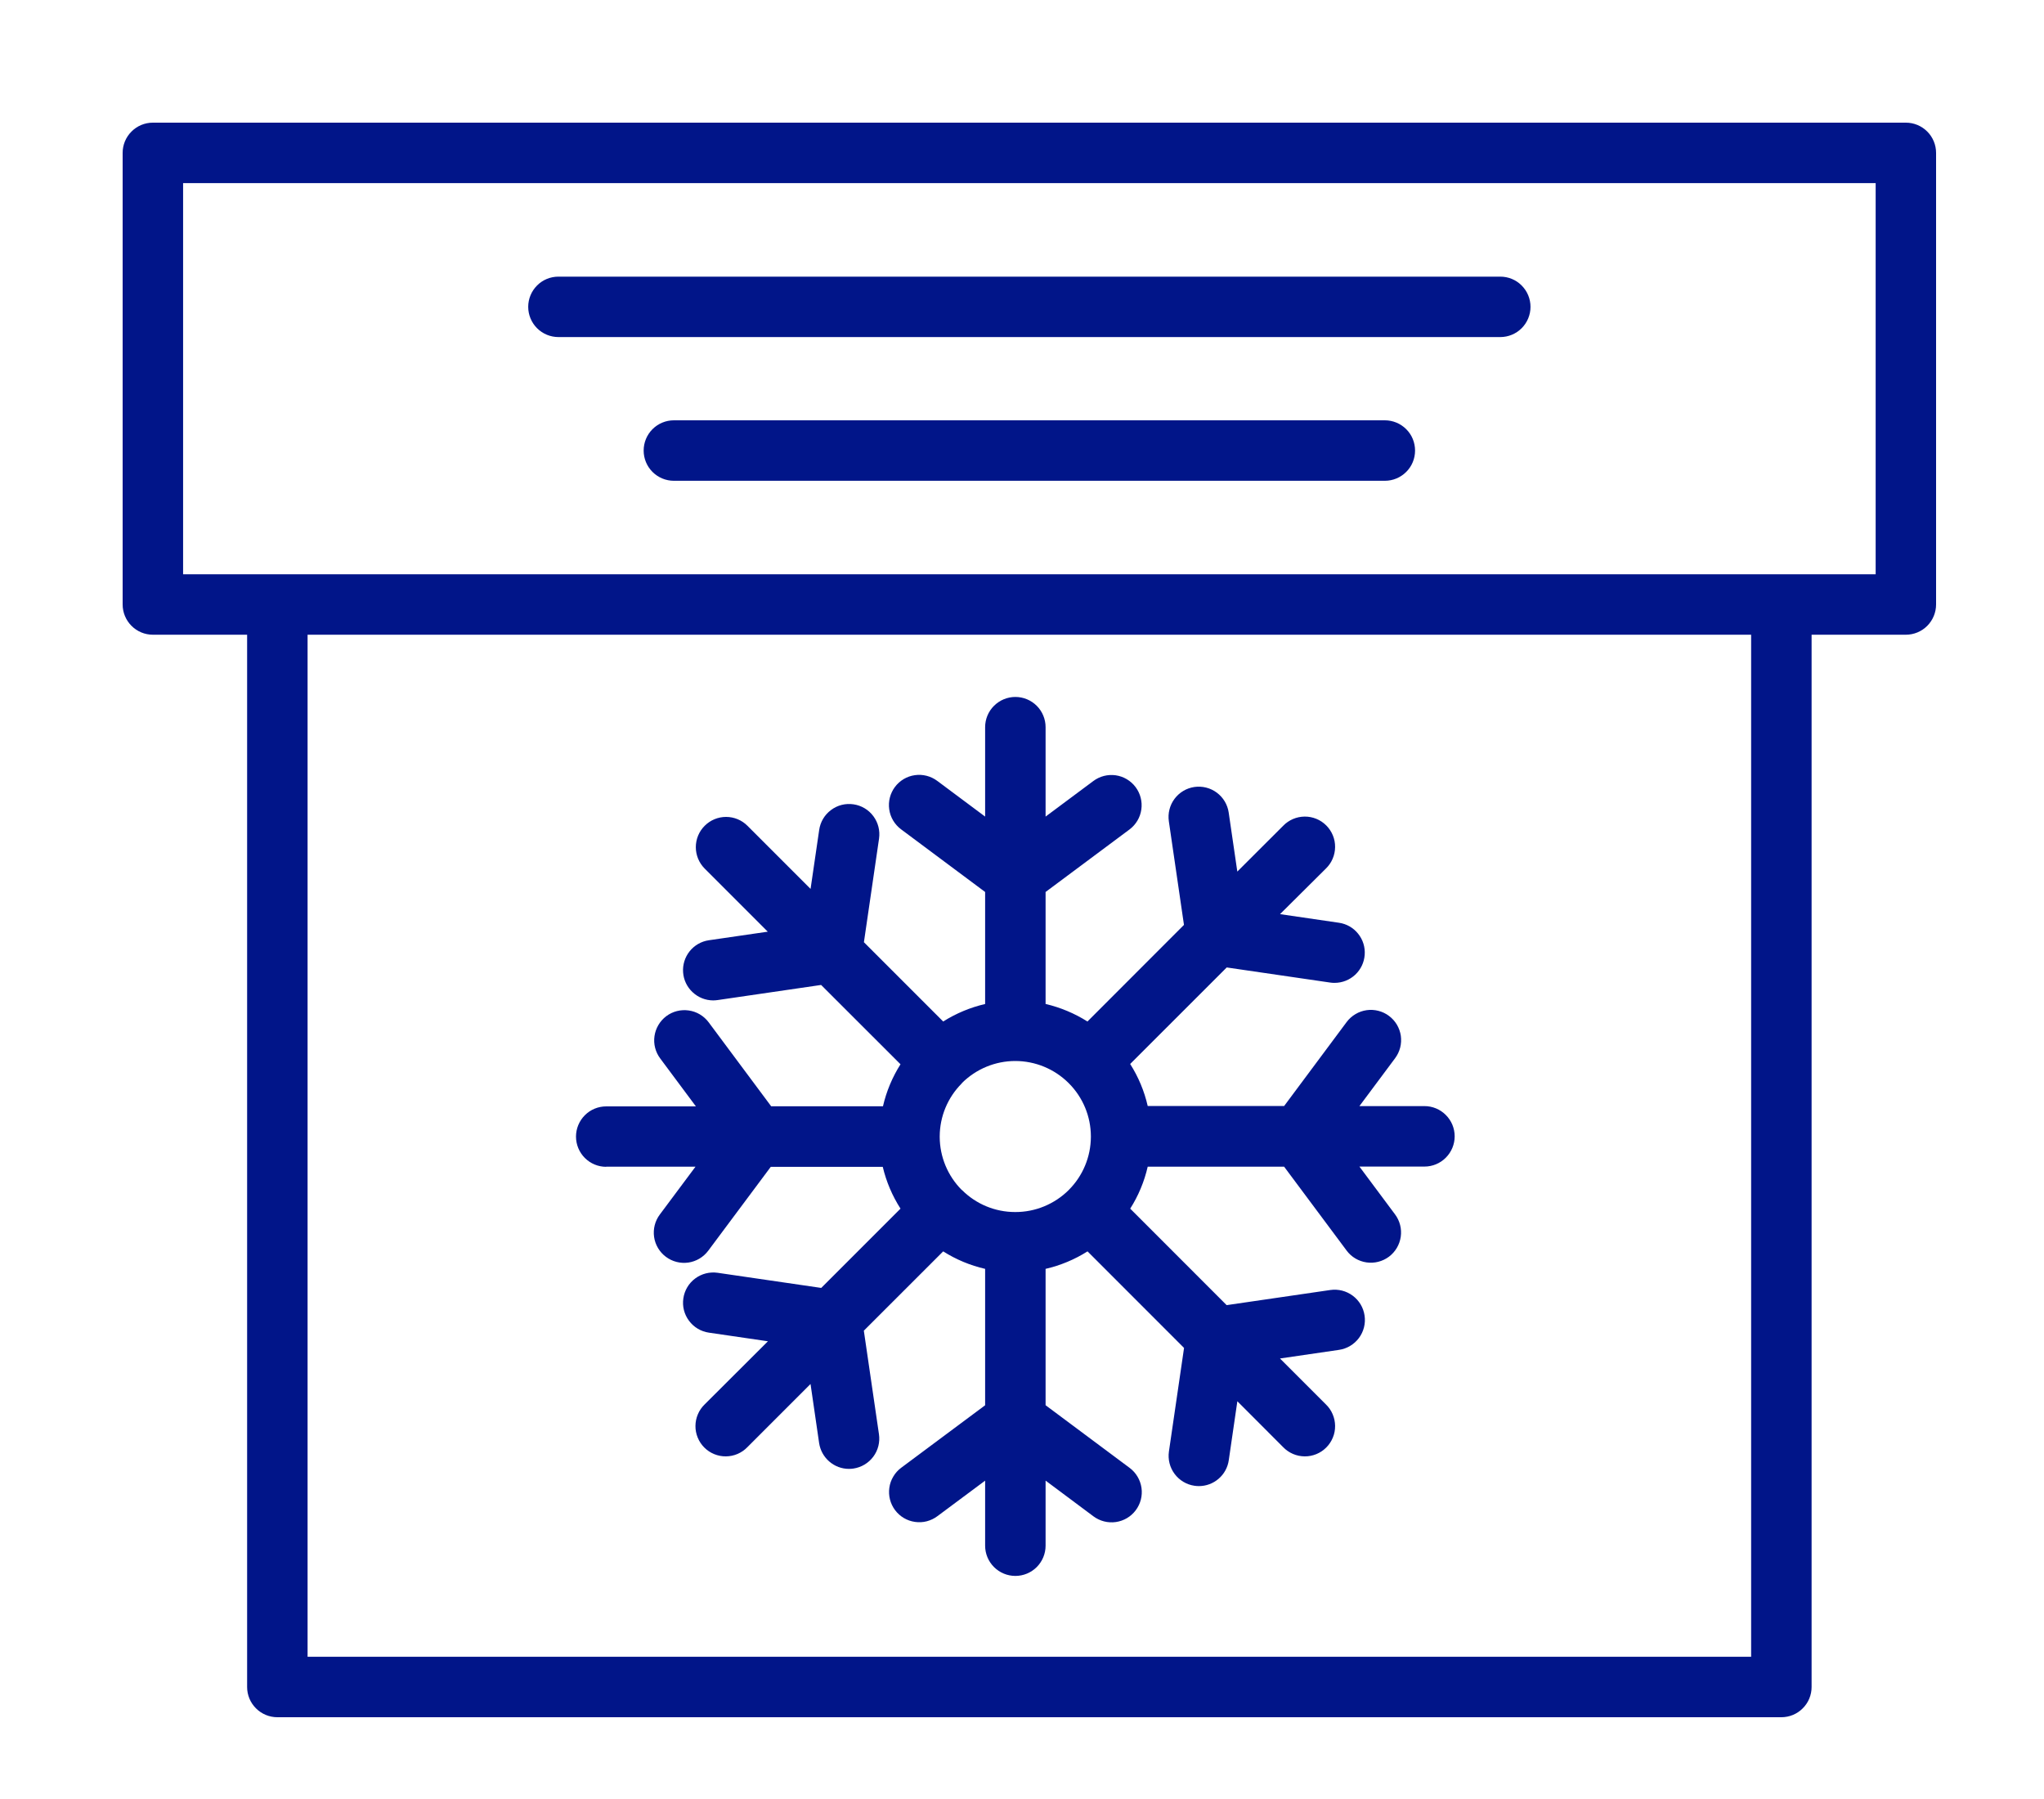
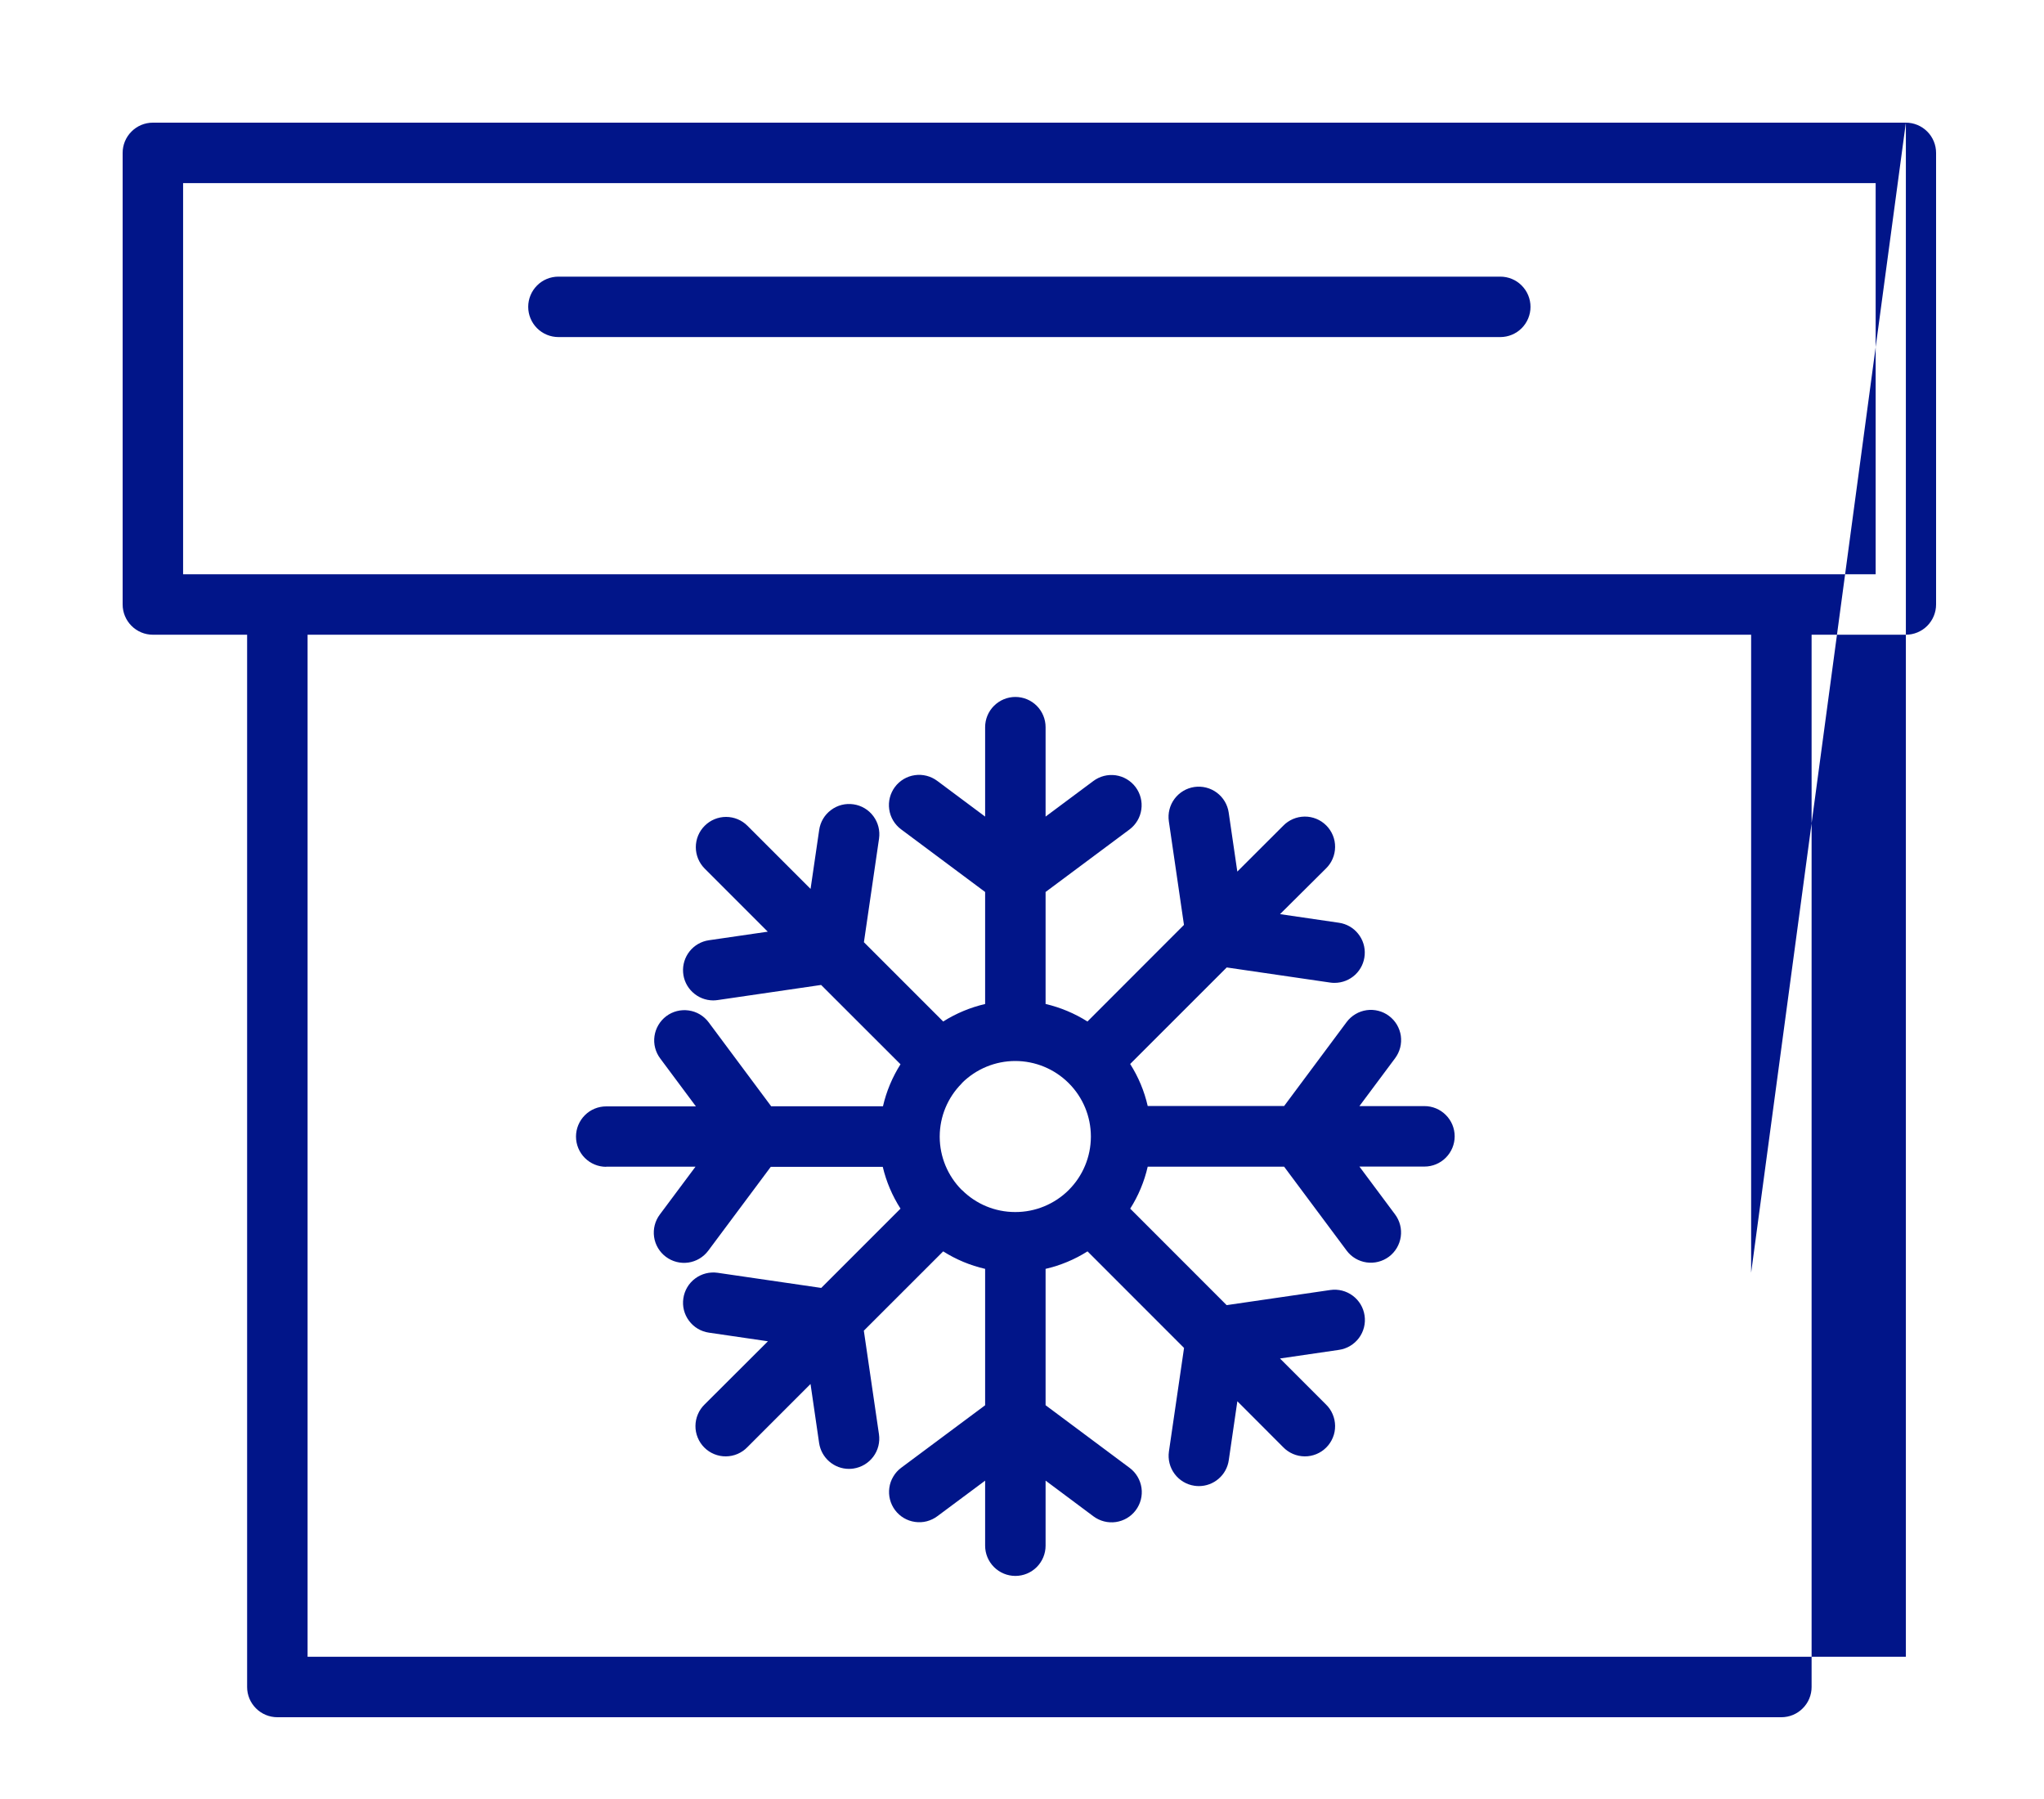
<svg xmlns="http://www.w3.org/2000/svg" width="50" height="44" viewBox="0 0 50 44" fill="none">
-   <path d="M46.621 3H3.739C3.543 3 3.355 3.078 3.217 3.217C3.078 3.355 3 3.543 3 3.739V14.784C3 14.98 3.078 15.168 3.217 15.307C3.355 15.446 3.543 15.524 3.739 15.524H6.045V41.261C6.045 41.457 6.123 41.645 6.262 41.783C6.401 41.922 6.589 42 6.785 42H43.575C43.772 42 43.96 41.922 44.098 41.783C44.237 41.645 44.315 41.457 44.315 41.261V15.524H46.621C46.817 15.524 47.005 15.446 47.144 15.307C47.282 15.168 47.36 14.98 47.36 14.784V3.739C47.36 3.543 47.282 3.355 47.144 3.217C47.005 3.078 46.817 3 46.621 3ZM42.836 31.127V40.521H32.585H7.524V15.524H42.836V31.127ZM45.882 14.045H4.479V4.479H45.882V14.045Z" fill="#011589" />
+   <path d="M46.621 3H3.739C3.543 3 3.355 3.078 3.217 3.217C3.078 3.355 3 3.543 3 3.739V14.784C3 14.98 3.078 15.168 3.217 15.307C3.355 15.446 3.543 15.524 3.739 15.524H6.045V41.261C6.045 41.457 6.123 41.645 6.262 41.783C6.401 41.922 6.589 42 6.785 42H43.575C43.772 42 43.96 41.922 44.098 41.783C44.237 41.645 44.315 41.457 44.315 41.261V15.524H46.621C46.817 15.524 47.005 15.446 47.144 15.307C47.282 15.168 47.36 14.98 47.36 14.784V3.739C47.36 3.543 47.282 3.355 47.144 3.217C47.005 3.078 46.817 3 46.621 3ZV40.521H32.585H7.524V15.524H42.836V31.127ZM45.882 14.045H4.479V4.479H45.882V14.045Z" fill="#011589" />
  <path d="M14.829 28.535H17.013L16.141 29.704C16.023 29.861 15.973 30.058 16 30.252C16.028 30.447 16.132 30.622 16.289 30.739C16.446 30.857 16.643 30.907 16.837 30.88C17.031 30.852 17.206 30.748 17.324 30.591L18.854 28.539H21.594C21.68 28.902 21.827 29.247 22.028 29.561L20.089 31.5L17.555 31.13C17.36 31.102 17.163 31.152 17.006 31.269C16.848 31.386 16.744 31.561 16.716 31.756C16.687 31.95 16.737 32.147 16.855 32.304C16.972 32.462 17.147 32.566 17.341 32.594L18.785 32.805L17.237 34.349C17.167 34.417 17.11 34.498 17.072 34.589C17.033 34.679 17.013 34.776 17.012 34.874C17.011 34.972 17.03 35.07 17.067 35.16C17.104 35.251 17.159 35.334 17.228 35.403C17.298 35.473 17.38 35.528 17.471 35.565C17.562 35.602 17.659 35.621 17.757 35.62C17.856 35.619 17.953 35.599 18.043 35.56C18.133 35.521 18.215 35.465 18.283 35.394L19.827 33.85L20.037 35.293C20.063 35.469 20.151 35.629 20.285 35.745C20.419 35.862 20.591 35.926 20.768 35.926C20.805 35.926 20.841 35.923 20.876 35.918C21.07 35.889 21.245 35.785 21.362 35.628C21.48 35.471 21.529 35.273 21.501 35.079L21.131 32.546L23.072 30.606C23.387 30.806 23.734 30.95 24.098 31.034V34.37L22.043 35.9C21.965 35.958 21.9 36.031 21.851 36.115C21.801 36.198 21.768 36.291 21.755 36.387C21.727 36.581 21.778 36.778 21.895 36.935C22.013 37.092 22.188 37.196 22.382 37.223C22.478 37.237 22.576 37.232 22.67 37.208C22.764 37.183 22.853 37.141 22.93 37.083L24.098 36.214V37.804C24.098 38.001 24.176 38.188 24.315 38.327C24.454 38.466 24.642 38.544 24.838 38.544C25.034 38.544 25.222 38.466 25.361 38.327C25.499 38.188 25.577 38.001 25.577 37.804V36.213L26.747 37.086C26.904 37.203 27.102 37.254 27.296 37.226C27.49 37.198 27.665 37.095 27.782 36.938C27.9 36.781 27.951 36.584 27.923 36.39C27.895 36.196 27.791 36.02 27.635 35.903L25.577 34.369V31.034C25.941 30.95 26.287 30.806 26.603 30.606L28.964 32.968L28.594 35.501C28.566 35.695 28.616 35.892 28.733 36.049C28.85 36.206 29.025 36.311 29.219 36.339C29.255 36.344 29.291 36.347 29.327 36.347C29.505 36.347 29.676 36.283 29.81 36.167C29.945 36.051 30.033 35.89 30.058 35.714L30.268 34.272L31.388 35.394C31.456 35.465 31.538 35.521 31.628 35.56C31.718 35.599 31.816 35.619 31.914 35.62C32.012 35.621 32.109 35.602 32.2 35.565C32.291 35.528 32.373 35.473 32.443 35.403C32.512 35.334 32.567 35.251 32.604 35.16C32.642 35.07 32.66 34.972 32.659 34.874C32.658 34.776 32.638 34.679 32.599 34.589C32.561 34.498 32.504 34.417 32.434 34.349L31.311 33.226L32.755 33.015C32.949 32.987 33.124 32.882 33.242 32.725C33.359 32.568 33.409 32.37 33.38 32.176C33.352 31.982 33.248 31.807 33.09 31.69C32.933 31.573 32.736 31.523 32.542 31.551L30.006 31.921L27.647 29.561C27.847 29.246 27.992 28.899 28.075 28.535H31.412L32.942 30.588C33.059 30.745 33.234 30.848 33.428 30.876C33.623 30.904 33.82 30.853 33.977 30.736C34.134 30.618 34.237 30.443 34.265 30.249C34.293 30.055 34.242 29.857 34.125 29.701L33.254 28.532H34.845C35.041 28.532 35.229 28.454 35.367 28.315C35.506 28.176 35.584 27.988 35.584 27.792C35.584 27.596 35.506 27.408 35.367 27.27C35.229 27.131 35.041 27.053 34.845 27.053H33.254L34.126 25.883C34.184 25.805 34.227 25.716 34.251 25.622C34.275 25.528 34.28 25.43 34.267 25.334C34.253 25.238 34.22 25.146 34.171 25.062C34.121 24.979 34.056 24.906 33.978 24.848C33.901 24.789 33.812 24.747 33.718 24.723C33.624 24.699 33.526 24.693 33.43 24.707C33.334 24.721 33.241 24.753 33.158 24.803C33.074 24.852 33.001 24.918 32.943 24.995L31.413 27.05H28.075C27.992 26.686 27.847 26.339 27.646 26.023L30.008 23.662L32.542 24.032C32.577 24.037 32.614 24.04 32.65 24.039C32.836 24.038 33.015 23.967 33.151 23.84C33.287 23.713 33.37 23.539 33.383 23.353C33.397 23.167 33.34 22.983 33.223 22.838C33.107 22.692 32.94 22.596 32.755 22.569L31.312 22.358L32.434 21.243C32.504 21.175 32.561 21.093 32.599 21.003C32.638 20.913 32.658 20.816 32.659 20.718C32.66 20.62 32.642 20.522 32.604 20.431C32.567 20.341 32.512 20.258 32.443 20.189C32.373 20.119 32.291 20.064 32.2 20.027C32.109 19.99 32.012 19.971 31.914 19.972C31.816 19.973 31.718 19.993 31.628 20.032C31.538 20.071 31.456 20.127 31.388 20.198L30.267 21.317L30.056 19.873C30.028 19.679 29.923 19.504 29.766 19.387C29.609 19.27 29.411 19.22 29.217 19.248C29.023 19.276 28.848 19.381 28.731 19.538C28.614 19.695 28.564 19.893 28.592 20.087L28.962 22.621L26.601 24.984C26.286 24.785 25.94 24.64 25.577 24.555V21.816L27.631 20.286C27.788 20.168 27.892 19.993 27.919 19.799C27.947 19.605 27.896 19.408 27.779 19.251C27.661 19.094 27.486 18.99 27.292 18.962C27.098 18.935 26.901 18.985 26.744 19.103L25.577 19.972V17.785C25.577 17.589 25.499 17.401 25.361 17.263C25.222 17.124 25.034 17.046 24.838 17.046C24.642 17.046 24.454 17.124 24.315 17.263C24.176 17.401 24.098 17.589 24.098 17.785V19.972L22.927 19.099C22.77 18.982 22.573 18.931 22.379 18.959C22.185 18.986 22.01 19.09 21.892 19.247C21.775 19.404 21.724 19.601 21.752 19.795C21.779 19.989 21.883 20.164 22.04 20.282L24.098 21.816V24.556C23.735 24.64 23.388 24.785 23.072 24.984L21.133 23.045L21.503 20.511C21.531 20.316 21.481 20.119 21.364 19.962C21.247 19.804 21.072 19.7 20.878 19.672C20.683 19.643 20.486 19.693 20.329 19.811C20.171 19.928 20.067 20.103 20.039 20.297L19.828 21.741L18.284 20.197C18.146 20.058 17.957 19.98 17.761 19.98C17.565 19.98 17.377 20.058 17.238 20.197C17.099 20.335 17.021 20.524 17.021 20.72C17.021 20.916 17.099 21.104 17.237 21.243L18.781 22.787L17.338 22.997C17.154 23.024 16.986 23.121 16.87 23.266C16.754 23.412 16.696 23.596 16.71 23.782C16.723 23.967 16.806 24.141 16.943 24.268C17.079 24.396 17.258 24.467 17.444 24.468C17.48 24.468 17.517 24.465 17.552 24.46L20.086 24.09L22.028 26.03C21.828 26.346 21.683 26.693 21.599 27.057H18.864L17.334 25.002C17.216 24.845 17.041 24.741 16.847 24.714C16.652 24.686 16.455 24.736 16.298 24.854C16.142 24.972 16.038 25.147 16.01 25.341C15.982 25.535 16.033 25.732 16.151 25.889L17.023 27.06H14.829C14.633 27.06 14.445 27.137 14.307 27.276C14.168 27.415 14.09 27.603 14.09 27.799C14.09 27.995 14.168 28.183 14.307 28.322C14.445 28.46 14.633 28.538 14.829 28.538V28.535ZM23.53 26.492L23.534 26.486C23.881 26.143 24.348 25.95 24.835 25.95C25.323 25.95 25.791 26.143 26.137 26.486L26.142 26.493L26.149 26.498C26.491 26.842 26.684 27.307 26.685 27.793V27.8V27.805C26.683 28.291 26.49 28.758 26.146 29.102H26.142V29.107C25.795 29.451 25.326 29.645 24.838 29.644H24.83C24.343 29.644 23.875 29.45 23.531 29.105H23.527C23.183 28.76 22.989 28.294 22.987 27.806V27.802V27.797C22.988 27.31 23.181 26.844 23.525 26.5L23.53 26.492Z" fill="#011589" />
  <path d="M13.661 8.244H36.7C36.896 8.244 37.084 8.166 37.222 8.028C37.361 7.889 37.439 7.701 37.439 7.505C37.439 7.309 37.361 7.121 37.222 6.982C37.084 6.843 36.896 6.766 36.7 6.766H13.661C13.464 6.766 13.276 6.843 13.138 6.982C12.999 7.121 12.921 7.309 12.921 7.505C12.921 7.701 12.999 7.889 13.138 8.028C13.276 8.166 13.464 8.244 13.661 8.244Z" fill="#011589" />
-   <path d="M33.876 10.28H16.484C16.288 10.28 16.1 10.358 15.961 10.497C15.823 10.635 15.745 10.823 15.745 11.02C15.745 11.216 15.823 11.404 15.961 11.542C16.1 11.681 16.288 11.759 16.484 11.759H33.876C34.072 11.759 34.26 11.681 34.399 11.542C34.538 11.404 34.615 11.216 34.615 11.02C34.615 10.823 34.538 10.635 34.399 10.497C34.26 10.358 34.072 10.28 33.876 10.28Z" fill="#011589" />
</svg>